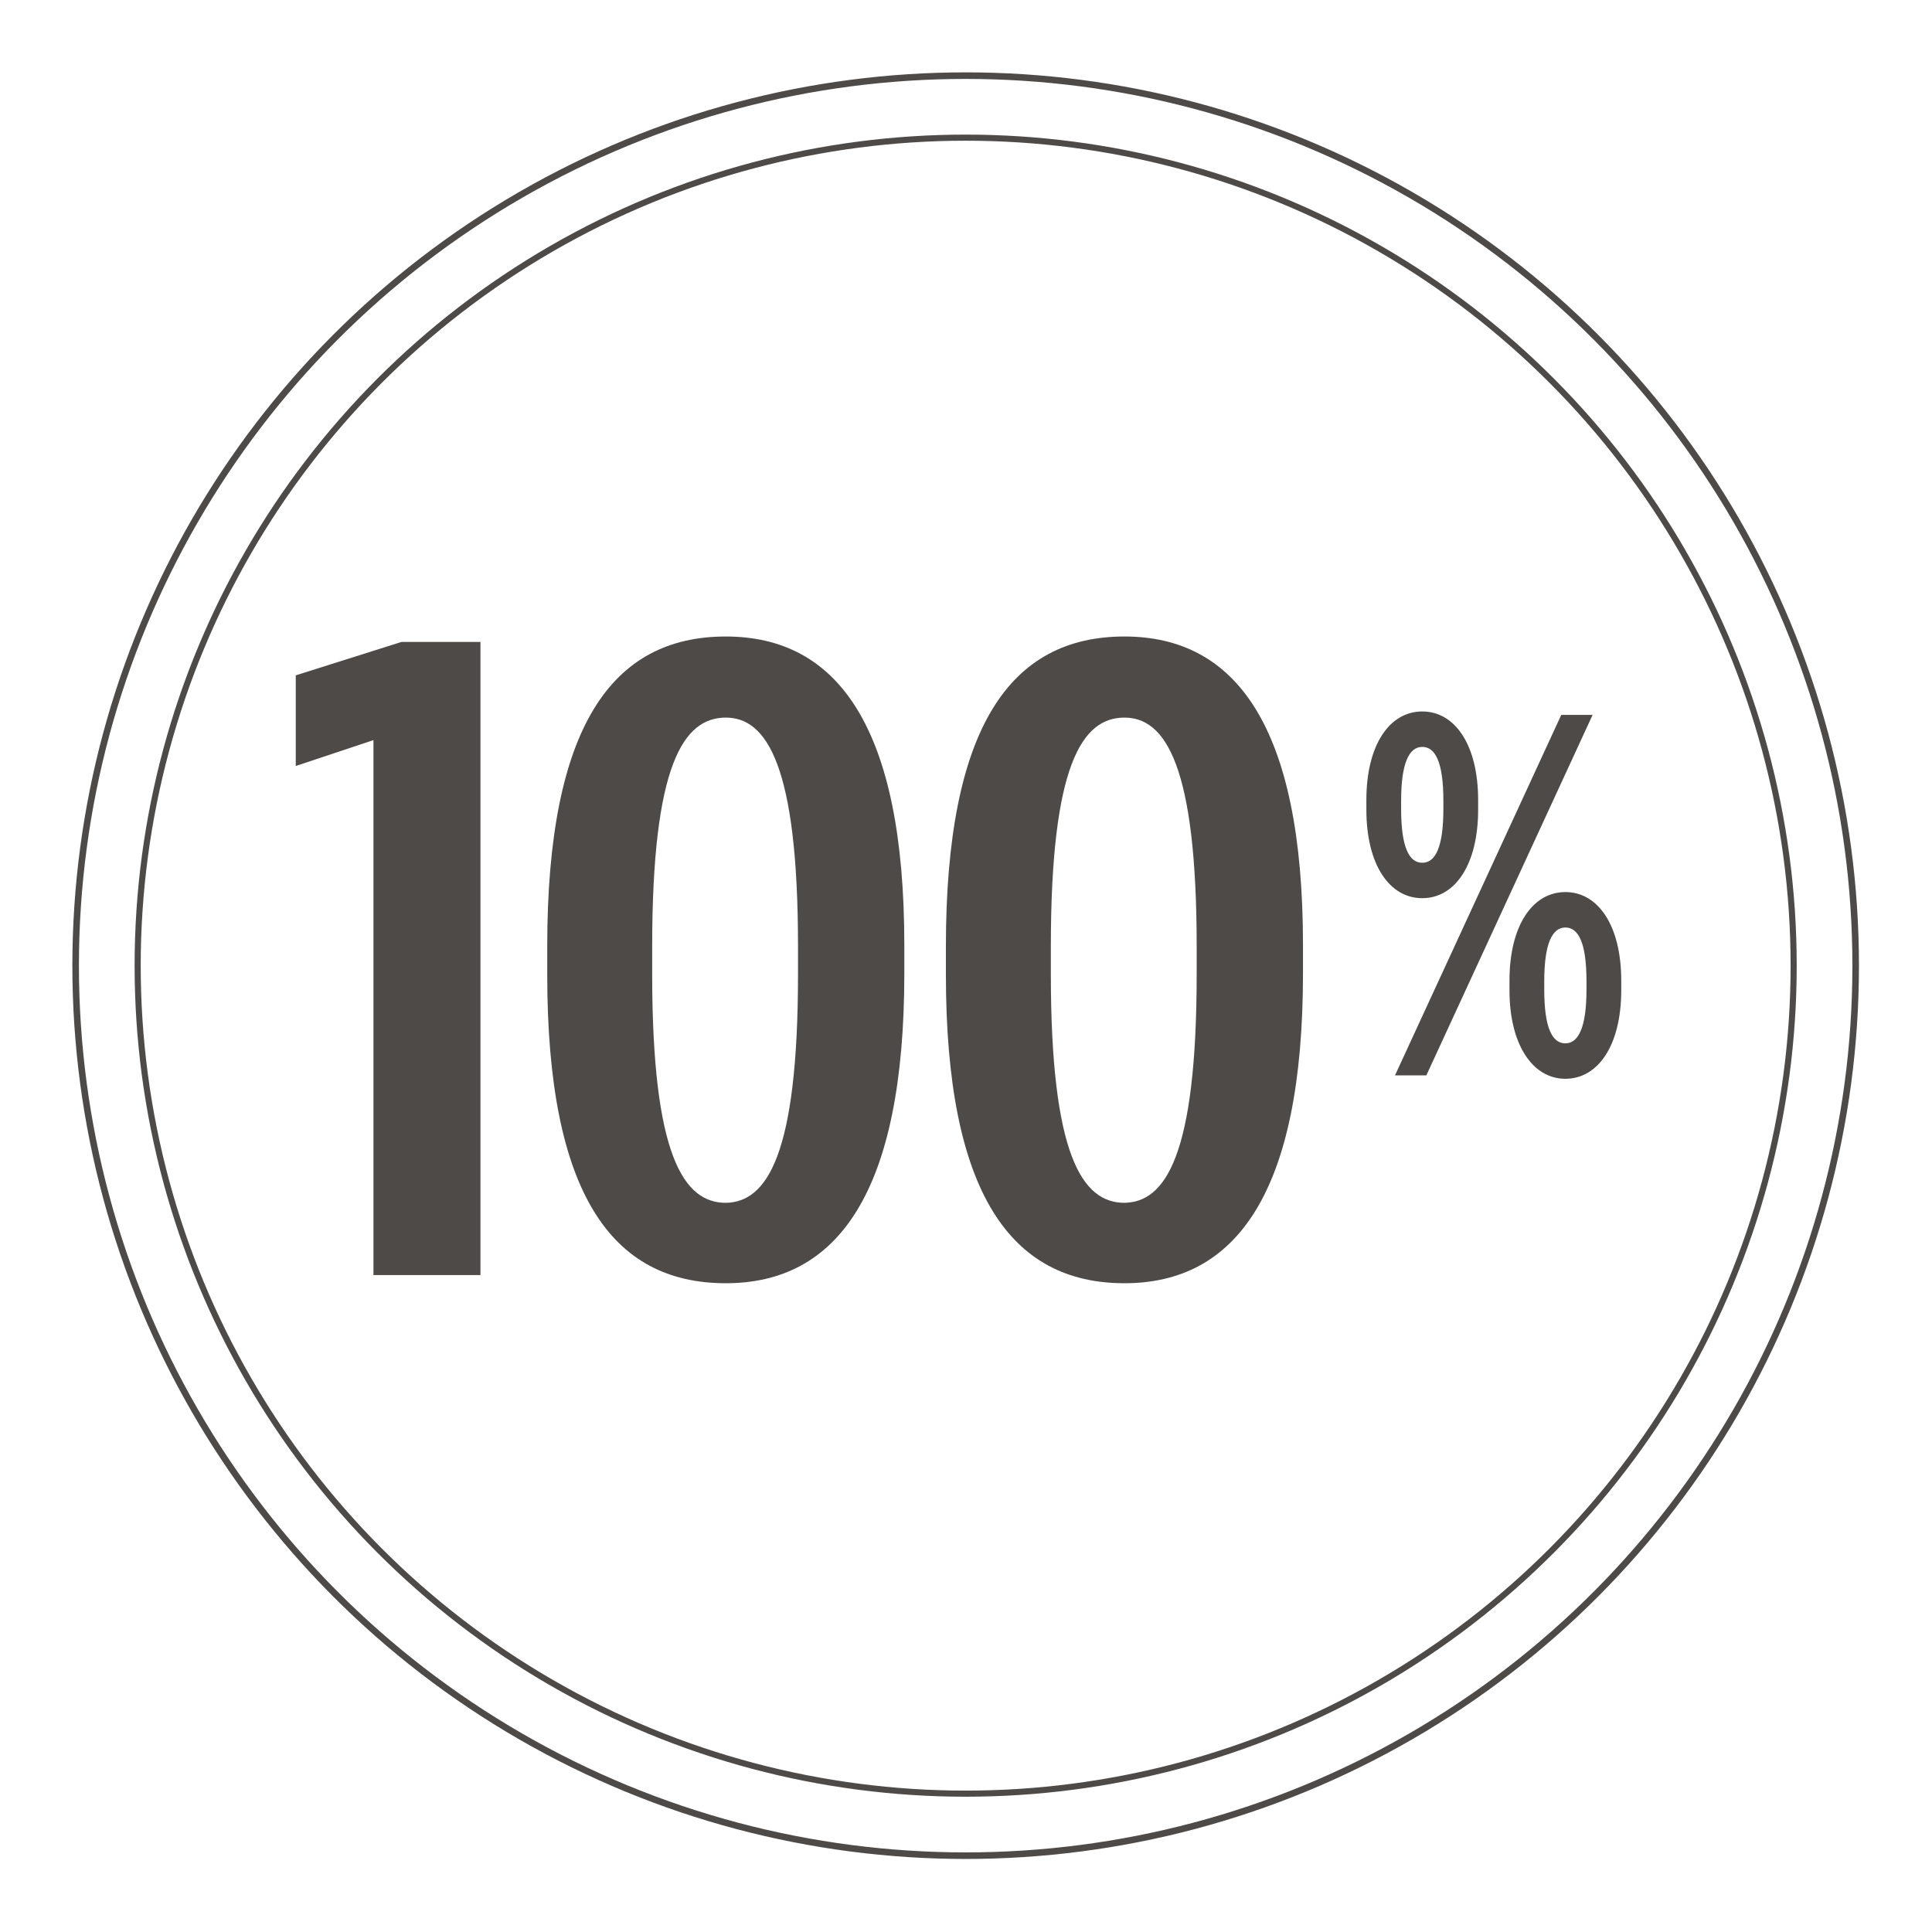
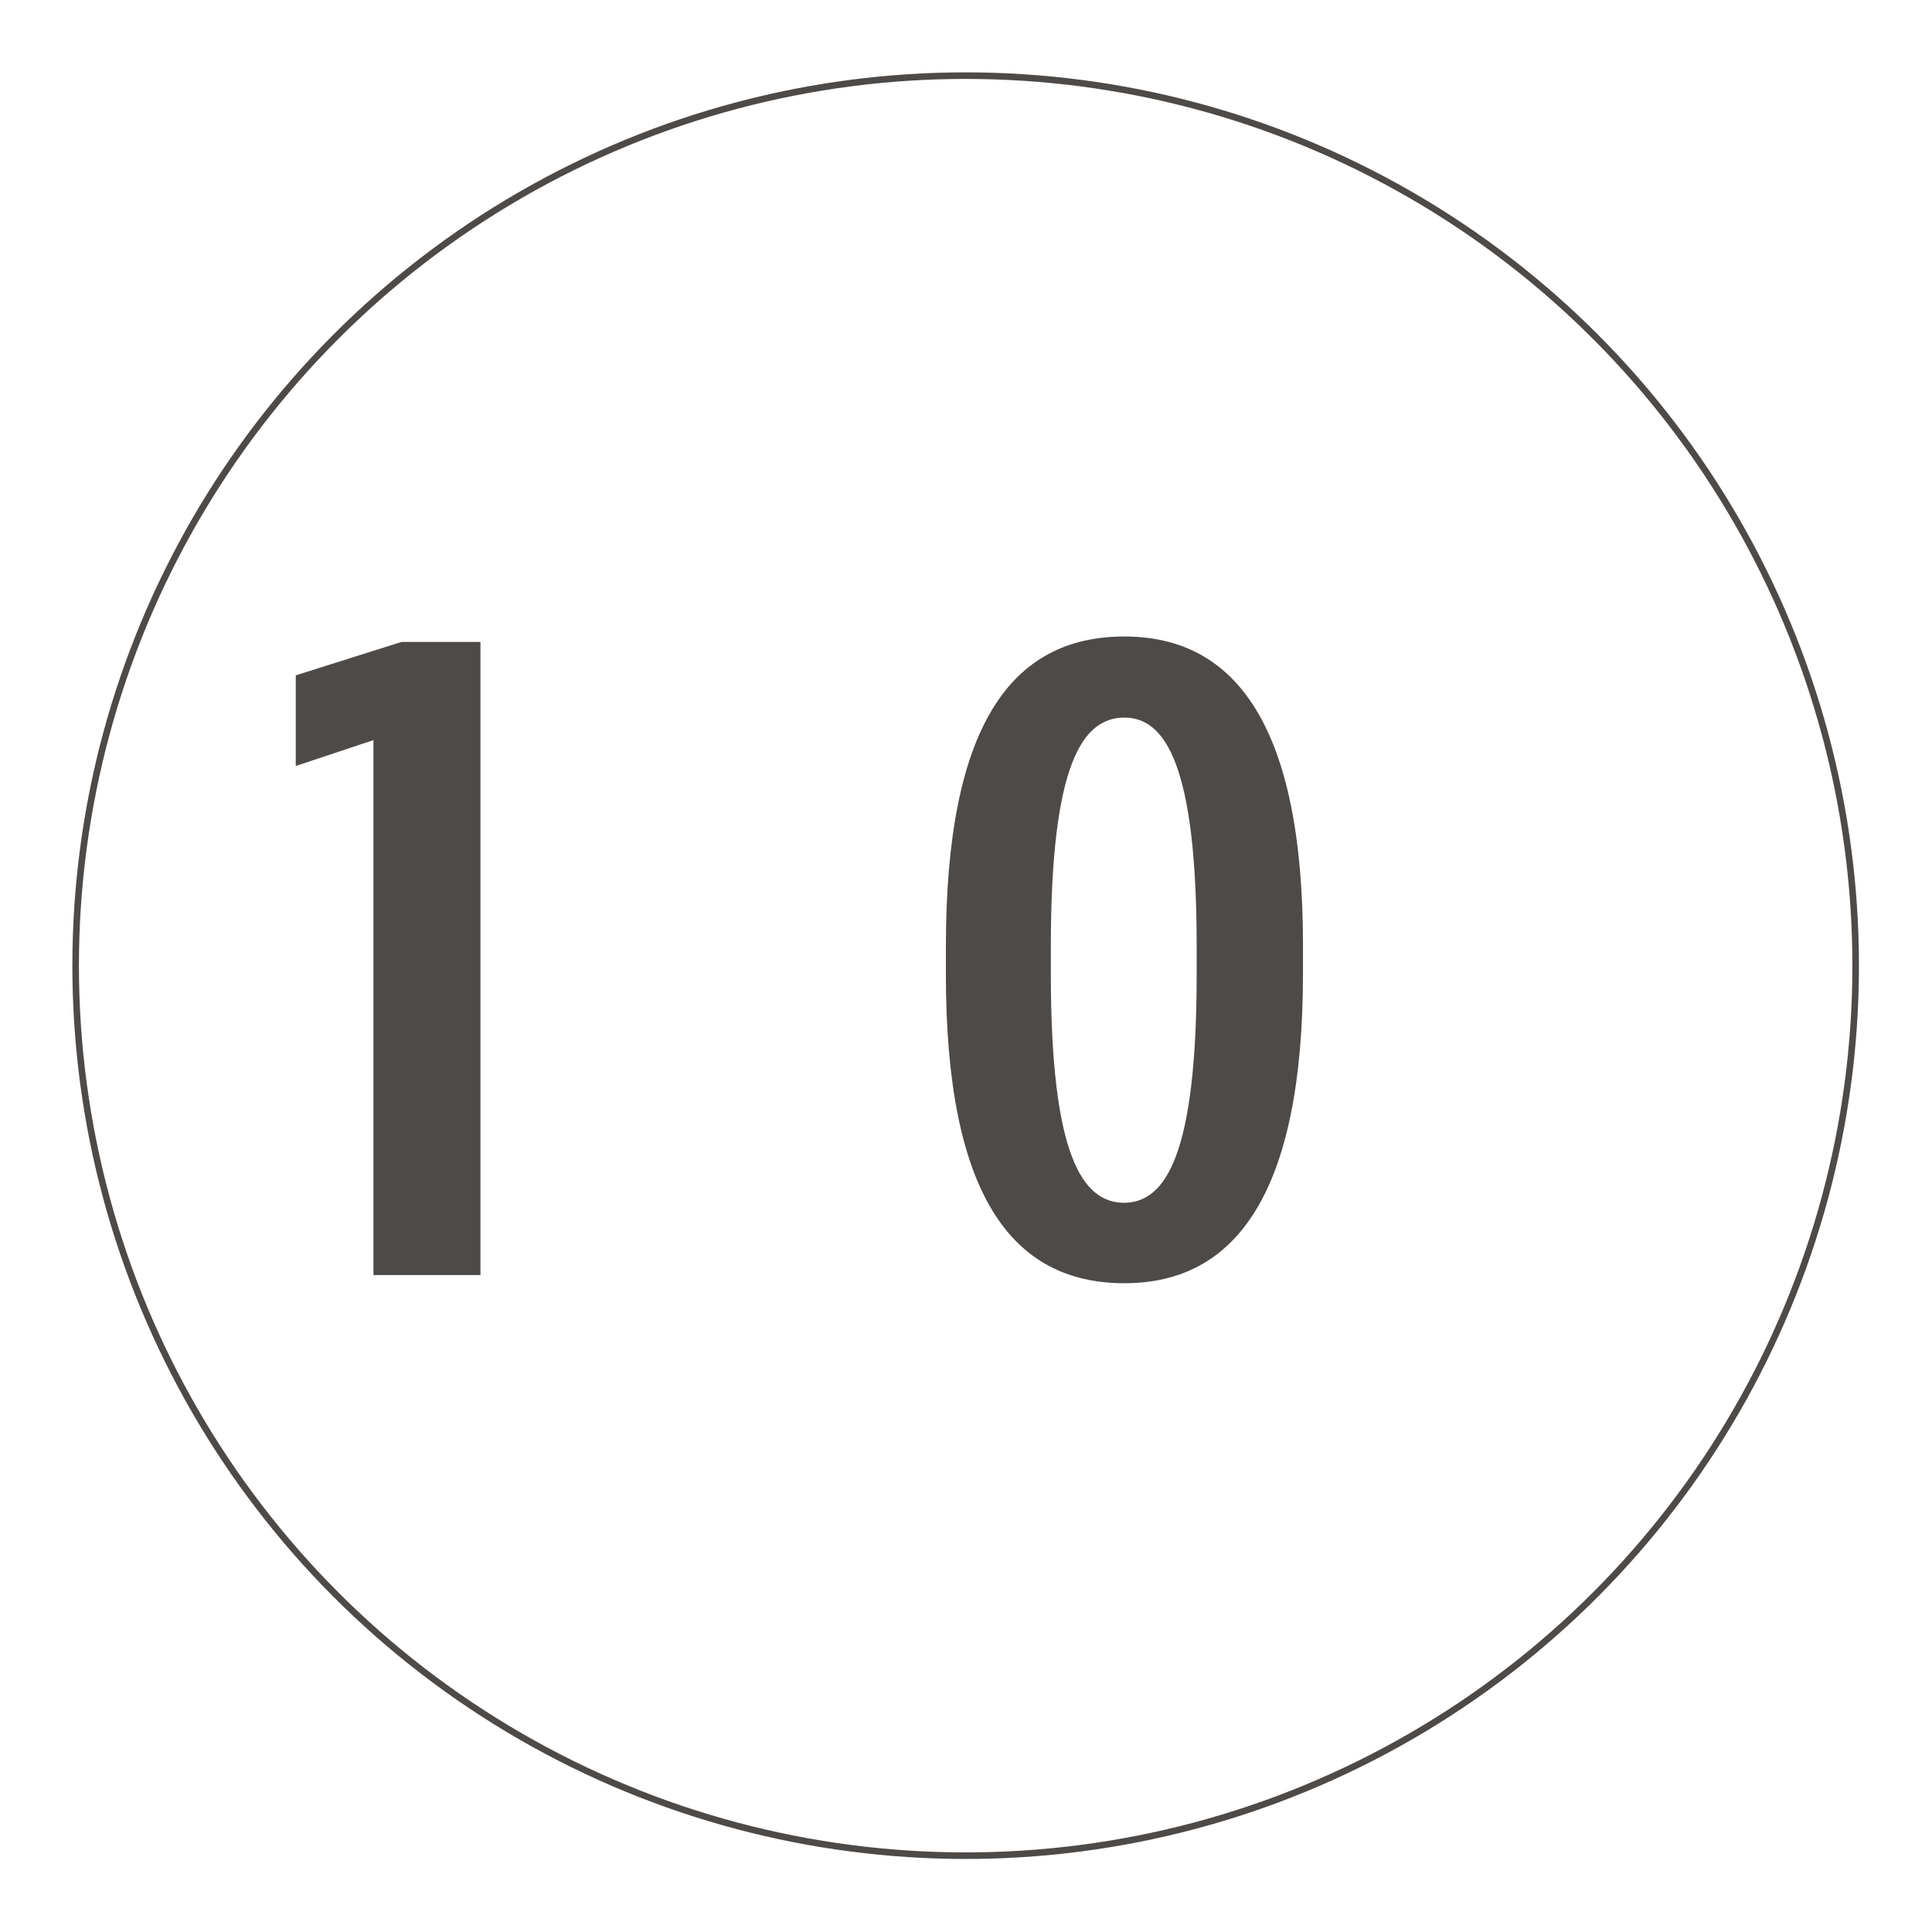
<svg xmlns="http://www.w3.org/2000/svg" version="1.1" id="Calque_1" x="0px" y="0px" viewBox="0 0 283.5 283.5" style="enable-background:new 0 0 283.5 283.5;" xml:space="preserve">
  <style type="text/css">
	.st0{enable-background:new    ;}
	.st1{fill:#4E4A47;}
	.st2{fill:none;stroke:#4E4A47;stroke-width:0.963;stroke-miterlimit:10;}
	.st3{fill:none;stroke:#4E4A47;stroke-width:0.896;stroke-miterlimit:10;}
</style>
  <g>
    <g>
      <g class="st0">
        <path class="st1" d="M54.8,108.6l-11.4,3.8V99.1l15.5-4.9h11.6v92.9H54.8V108.6z" />
-         <path class="st1" d="M80.3,143v-4.1c0-32.3,9.5-45.5,26.2-45.5c16.3,0,26.2,13.1,26.2,45.3v4.1c0,32.2-9.8,45.5-26.2,45.5     C89.8,188.3,80.3,175.2,80.3,143z M117.1,142.9v-4c0-26.6-4.6-33.6-10.6-33.6c-6.2,0-10.8,6.9-10.8,33.6v4     c0,26.6,4.6,33.6,10.8,33.6C112.5,176.4,117.1,169.6,117.1,142.9z" />
        <path class="st1" d="M138.8,143v-4.1c0-32.3,9.5-45.5,26.2-45.5c16.3,0,26.2,13.1,26.2,45.3v4.1c0,32.2-9.8,45.5-26.2,45.5     C148.4,188.3,138.8,175.2,138.8,143z M175.6,142.9v-4c0-26.6-4.6-33.6-10.6-33.6c-6.2,0-10.8,6.9-10.8,33.6v4     c0,26.6,4.6,33.6,10.8,33.6C171,176.4,175.6,169.6,175.6,142.9z" />
      </g>
      <g class="st0">
-         <path class="st1" d="M200.5,118.8v-1.4c0-8.1,3.4-13,8.2-13s8.2,4.9,8.2,13v1.4c0,8.1-3.4,13-8.2,13S200.5,126.9,200.5,118.8z      M229.1,104.9h4.6l-24.4,52.9h-4.6L229.1,104.9z M211.8,118.7v-1.2c0-5.7-1.2-7.9-3.1-7.9s-3.1,2.3-3.1,7.9v1.2     c0,5.7,1.2,7.9,3.1,7.9S211.8,124.4,211.8,118.7z M221.5,145.3v-1.4c0-8.1,3.4-13,8.2-13s8.2,4.9,8.2,13v1.4c0,8.1-3.4,13-8.2,13     S221.5,153.3,221.5,145.3z M232.8,145.2V144c0-5.7-1.2-7.9-3.1-7.9c-1.9,0-3.1,2.3-3.1,7.9v1.2c0,5.7,1.2,7.9,3.1,7.9     C231.6,153.1,232.8,150.8,232.8,145.2z" />
-       </g>
+         </g>
    </g>
    <circle class="st2" cx="141.7" cy="141.7" r="130.6" />
-     <circle class="st3" cx="141.7" cy="141.7" r="121.5" />
  </g>
  <g id="_x3C_Calque_x3E_">
</g>
</svg>